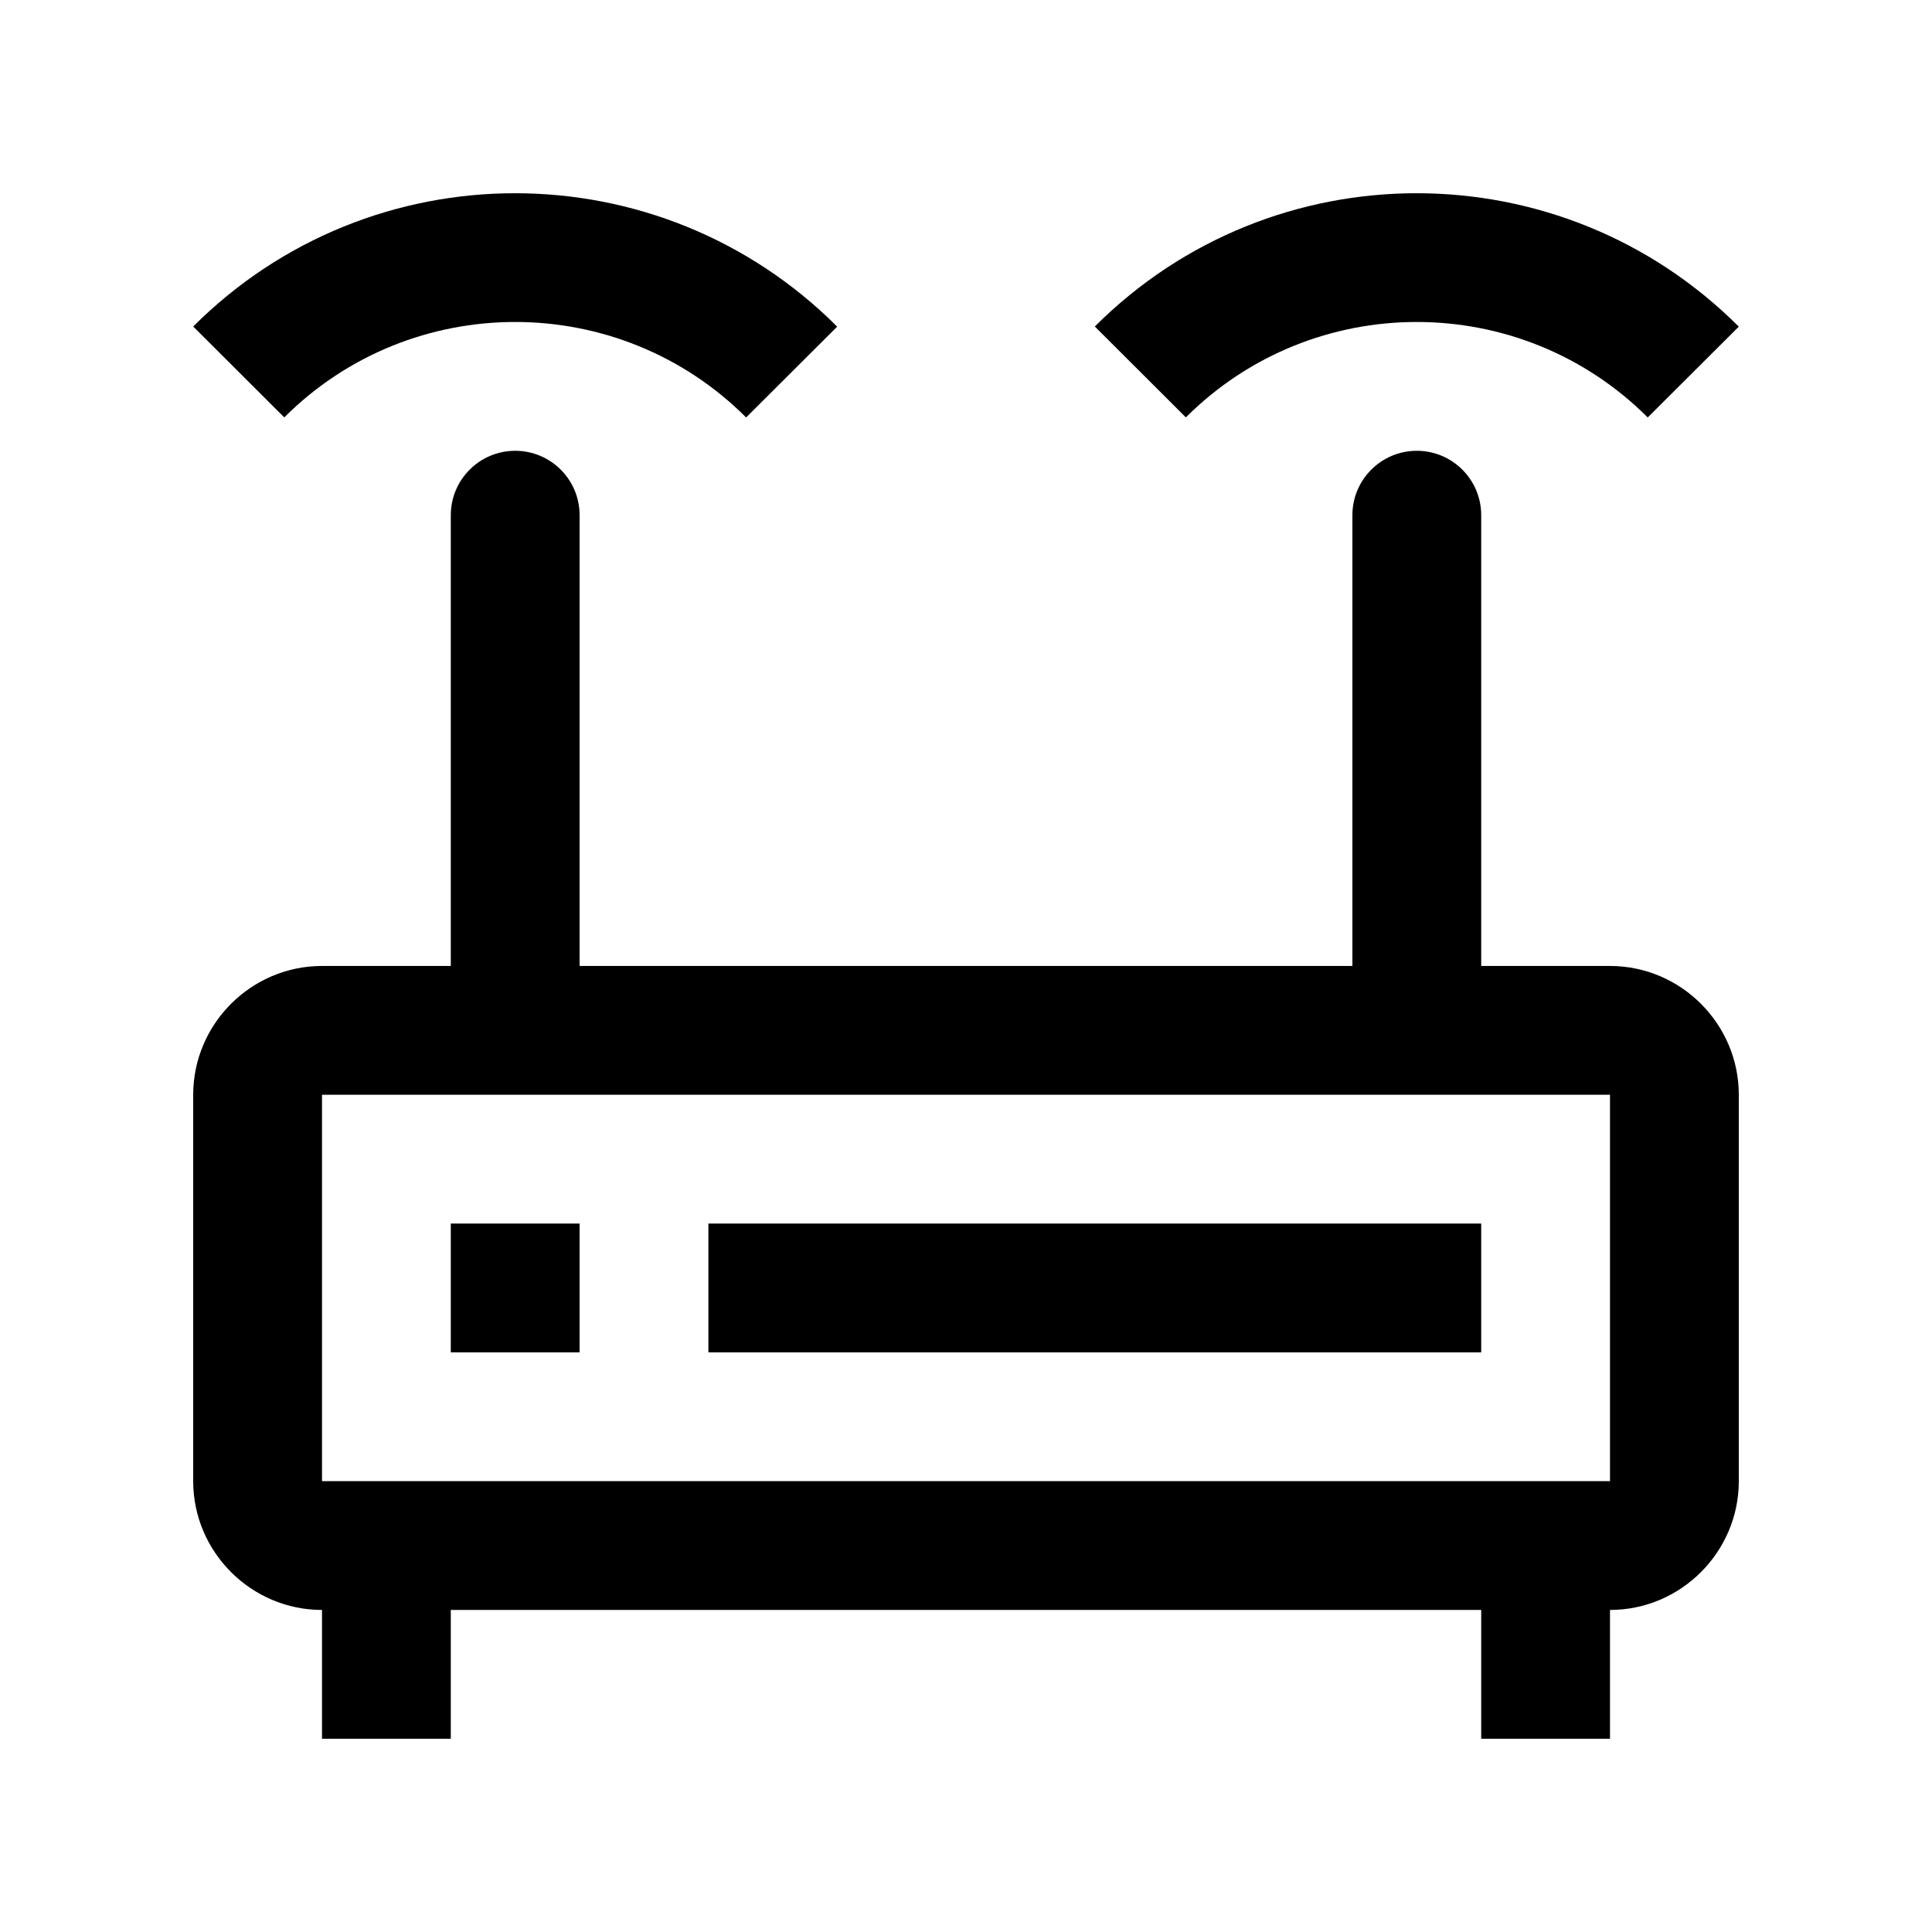
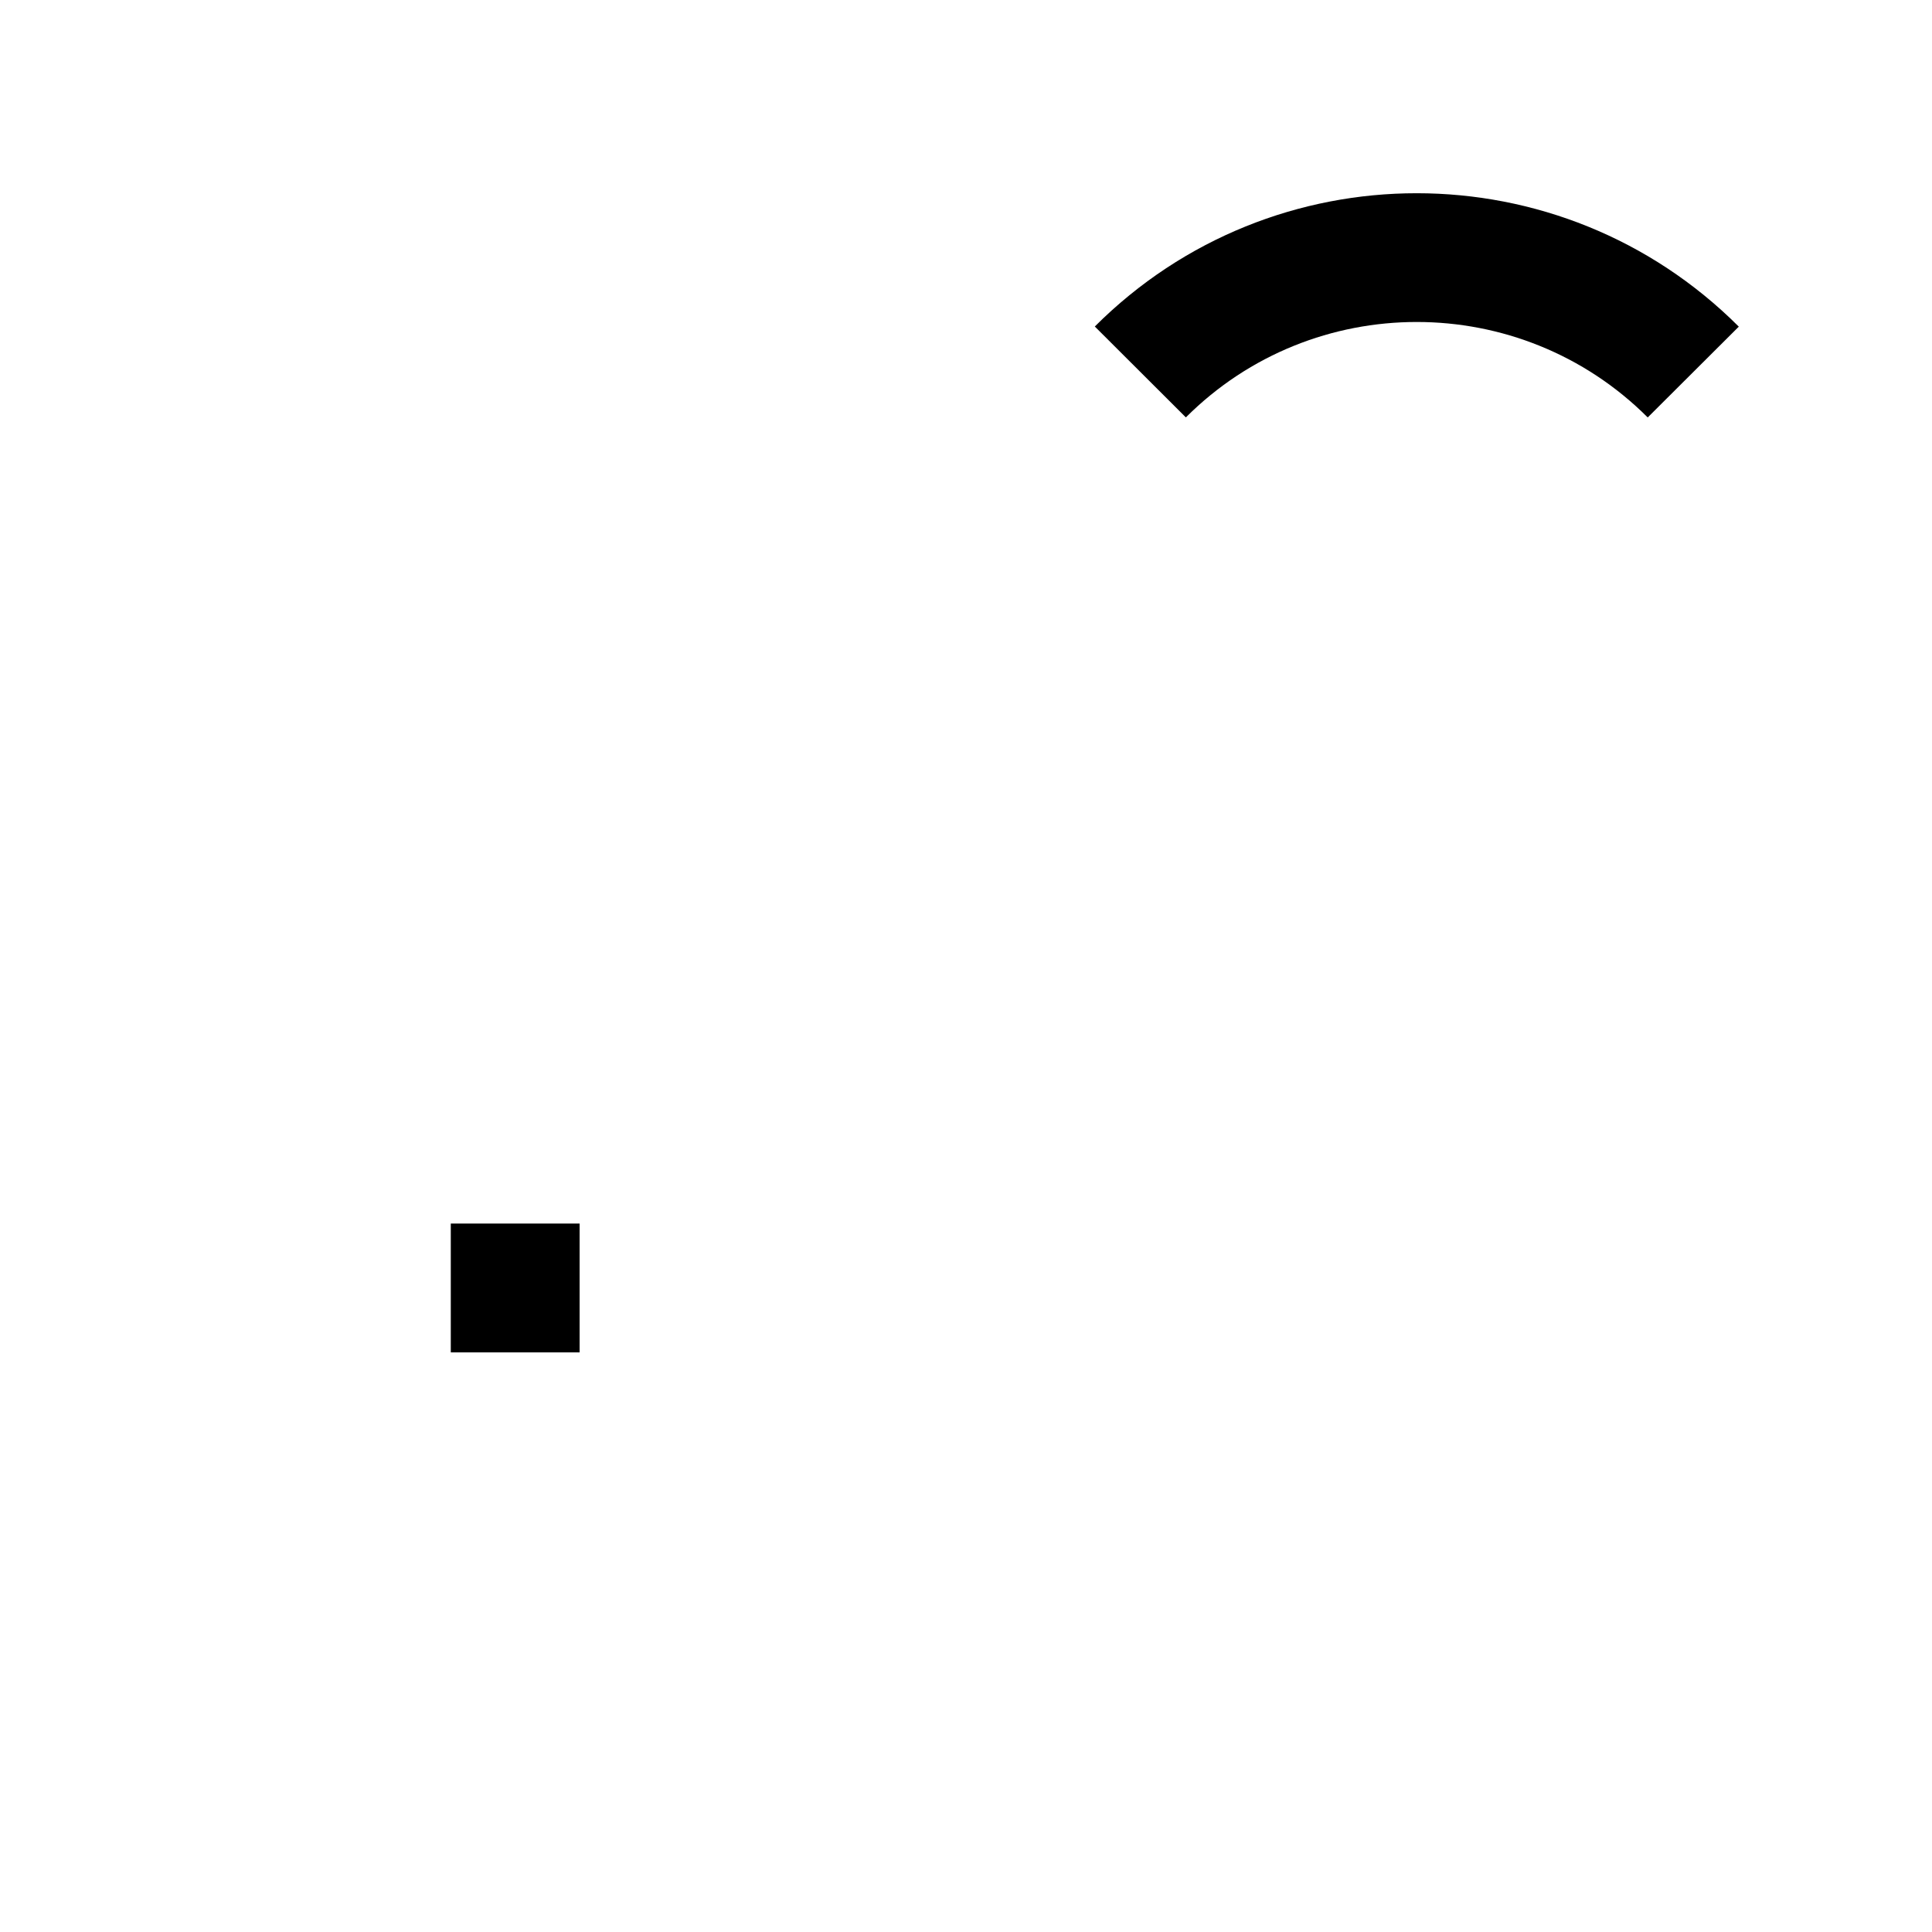
<svg xmlns="http://www.w3.org/2000/svg" id="Layer_1" height="512" viewBox="0 0 100 100" width="512">
-   <path d="m83.333 49.998h-6.666v-23.332c0-1.839-1.491-3.333-3.334-3.333-1.839 0-3.333 1.494-3.333 3.333v23.332h-40v-23.332c0-1.839-1.491-3.333-3.333-3.333-1.84 0-3.334 1.494-3.334 3.333v23.332h-6.666c-3.666 0-6.667 3.001-6.667 6.667v20c0 3.665 3.001 6.666 6.667 6.666v6.667h6.666v-6.667h53.334v6.667h6.666v-6.667c3.666 0 6.667-3.001 6.667-6.666v-20c0-3.666-3.001-6.667-6.667-6.667zm0 26.667h-66.666v-20h66.666z" />
  <path d="m23.333 63.331h6.667v6.667h-6.667z" />
-   <path d="m36.667 63.331h40v6.667h-40z" />
  <path d="m56.667 16.9 4.713 4.704c6.589-6.585 17.312-6.585 23.906.003l4.714-4.7c-9.209-9.206-24.131-9.206-33.333-.007z" />
-   <path d="m10 16.9 4.714 4.704c6.588-6.585 17.311-6.585 23.906.003l4.713-4.7c-9.209-9.206-24.131-9.206-33.333-.007z" />
</svg>